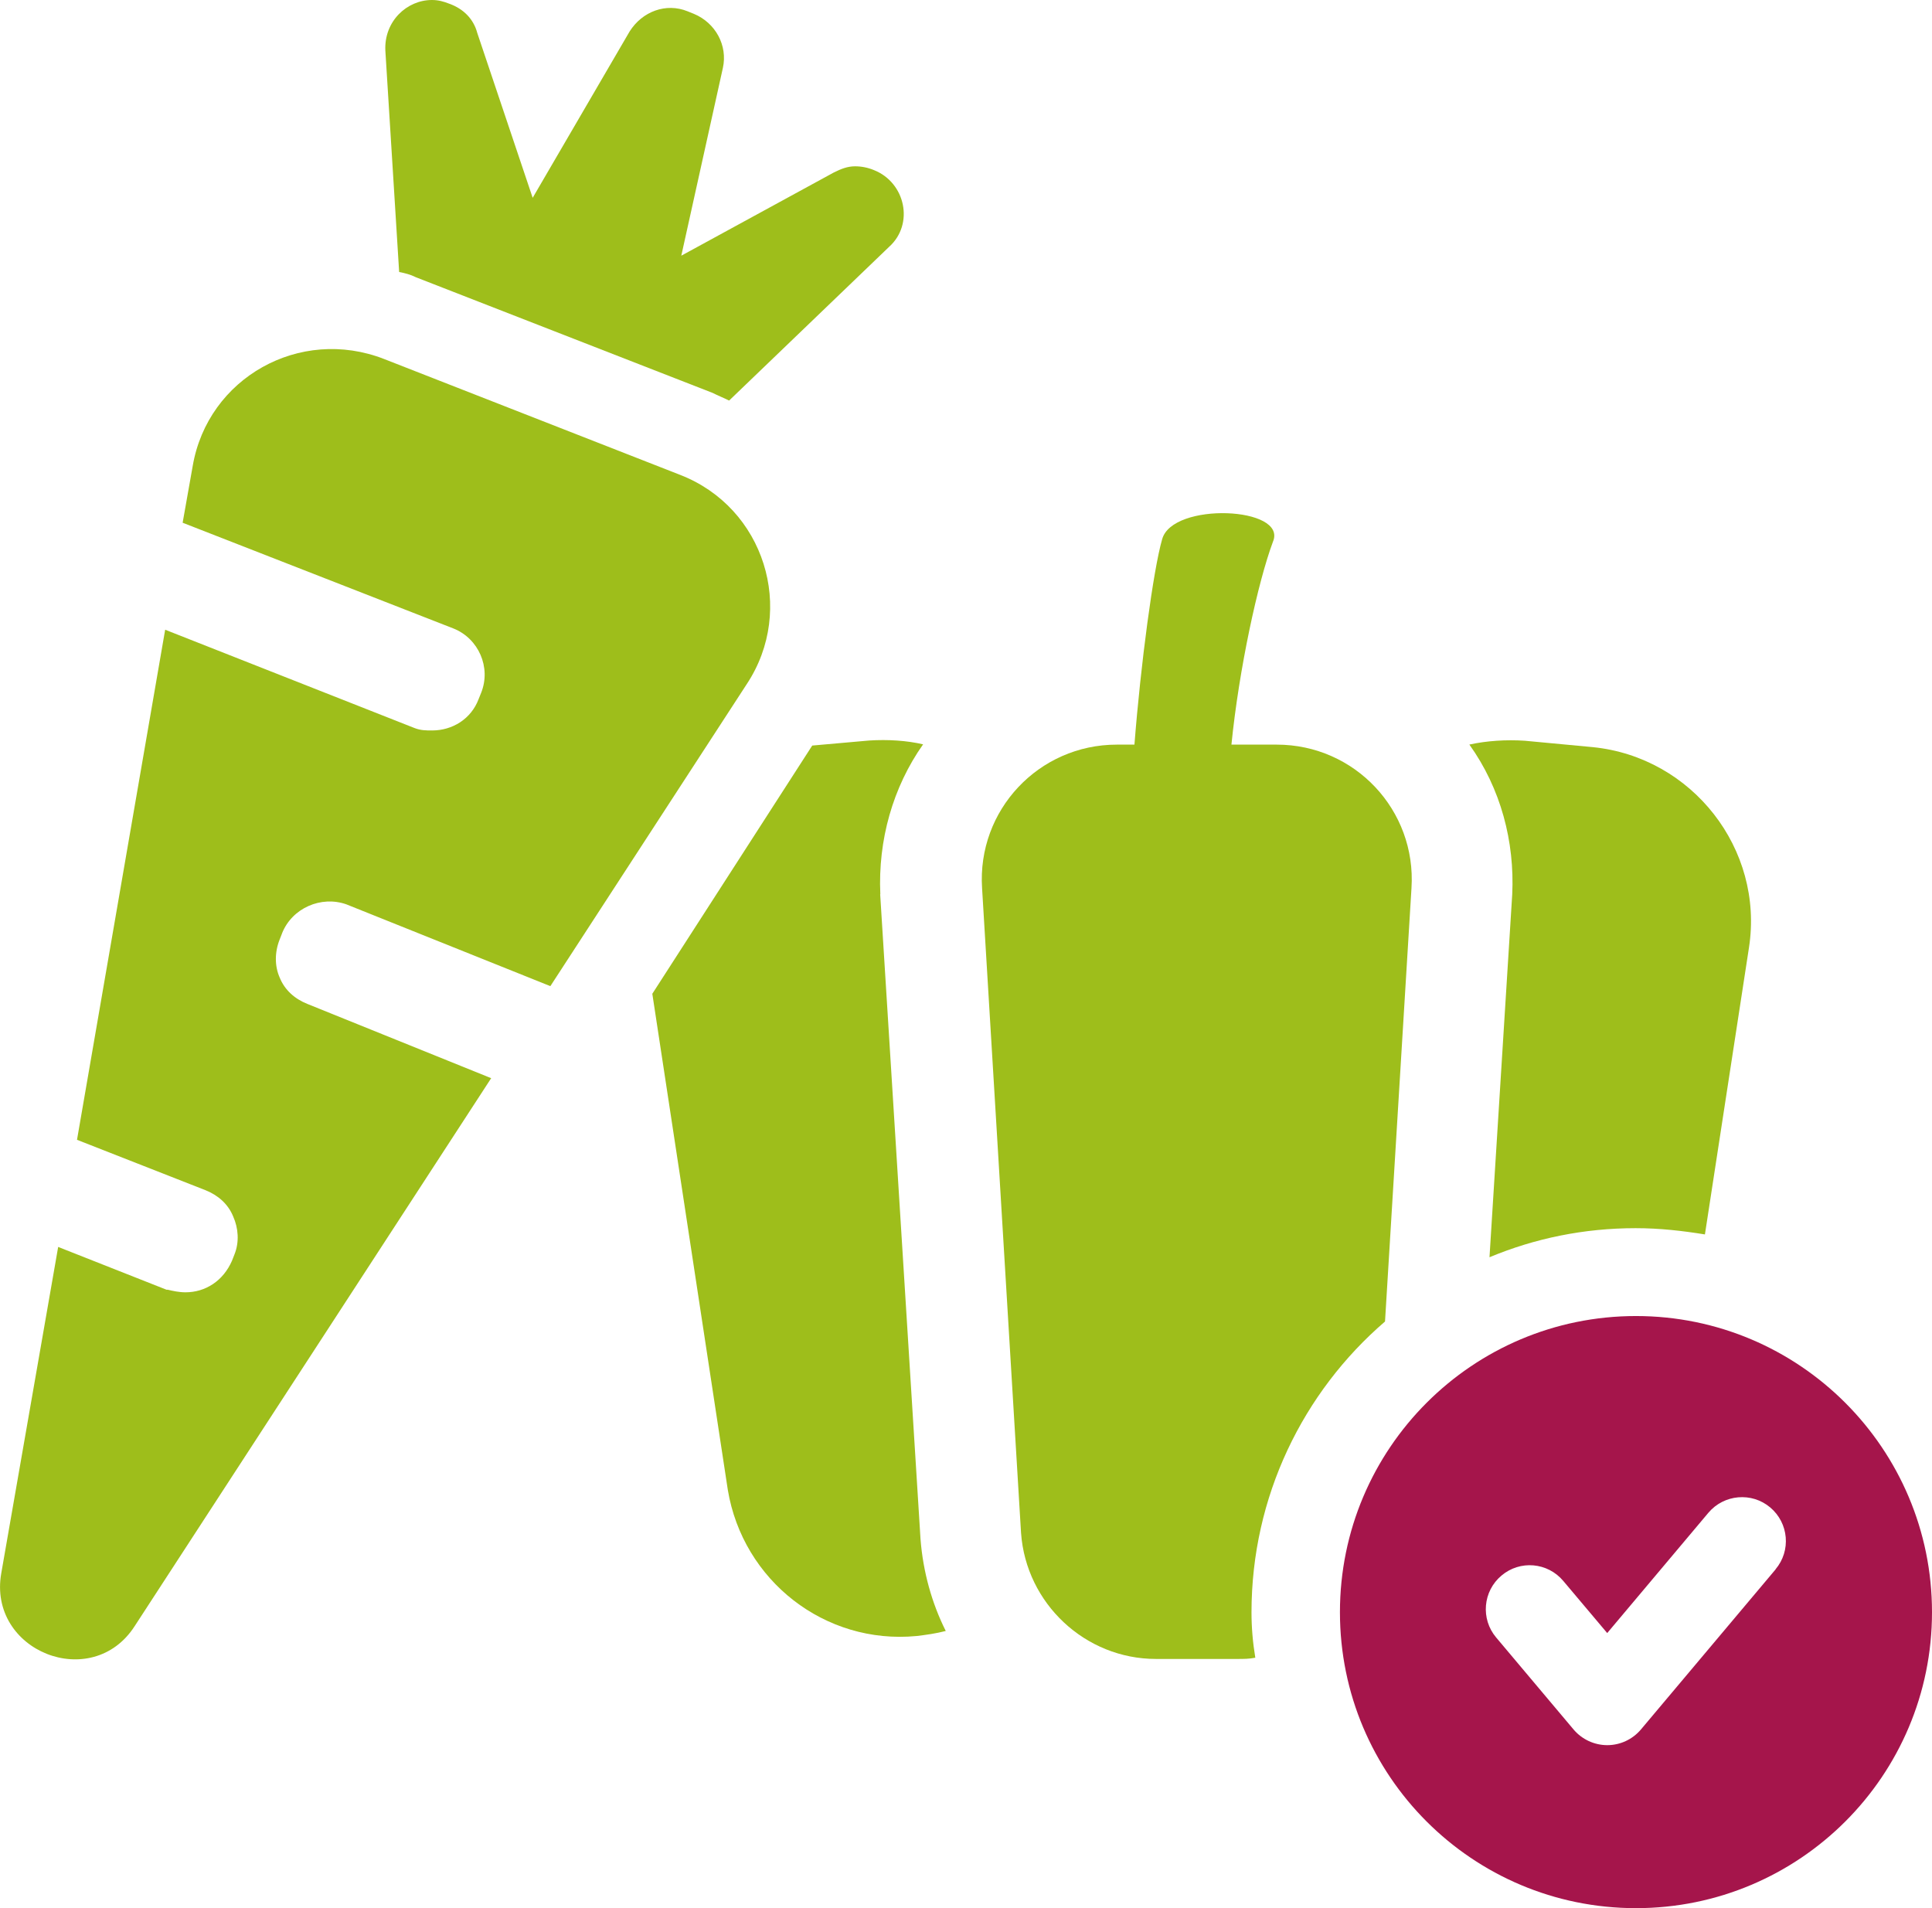
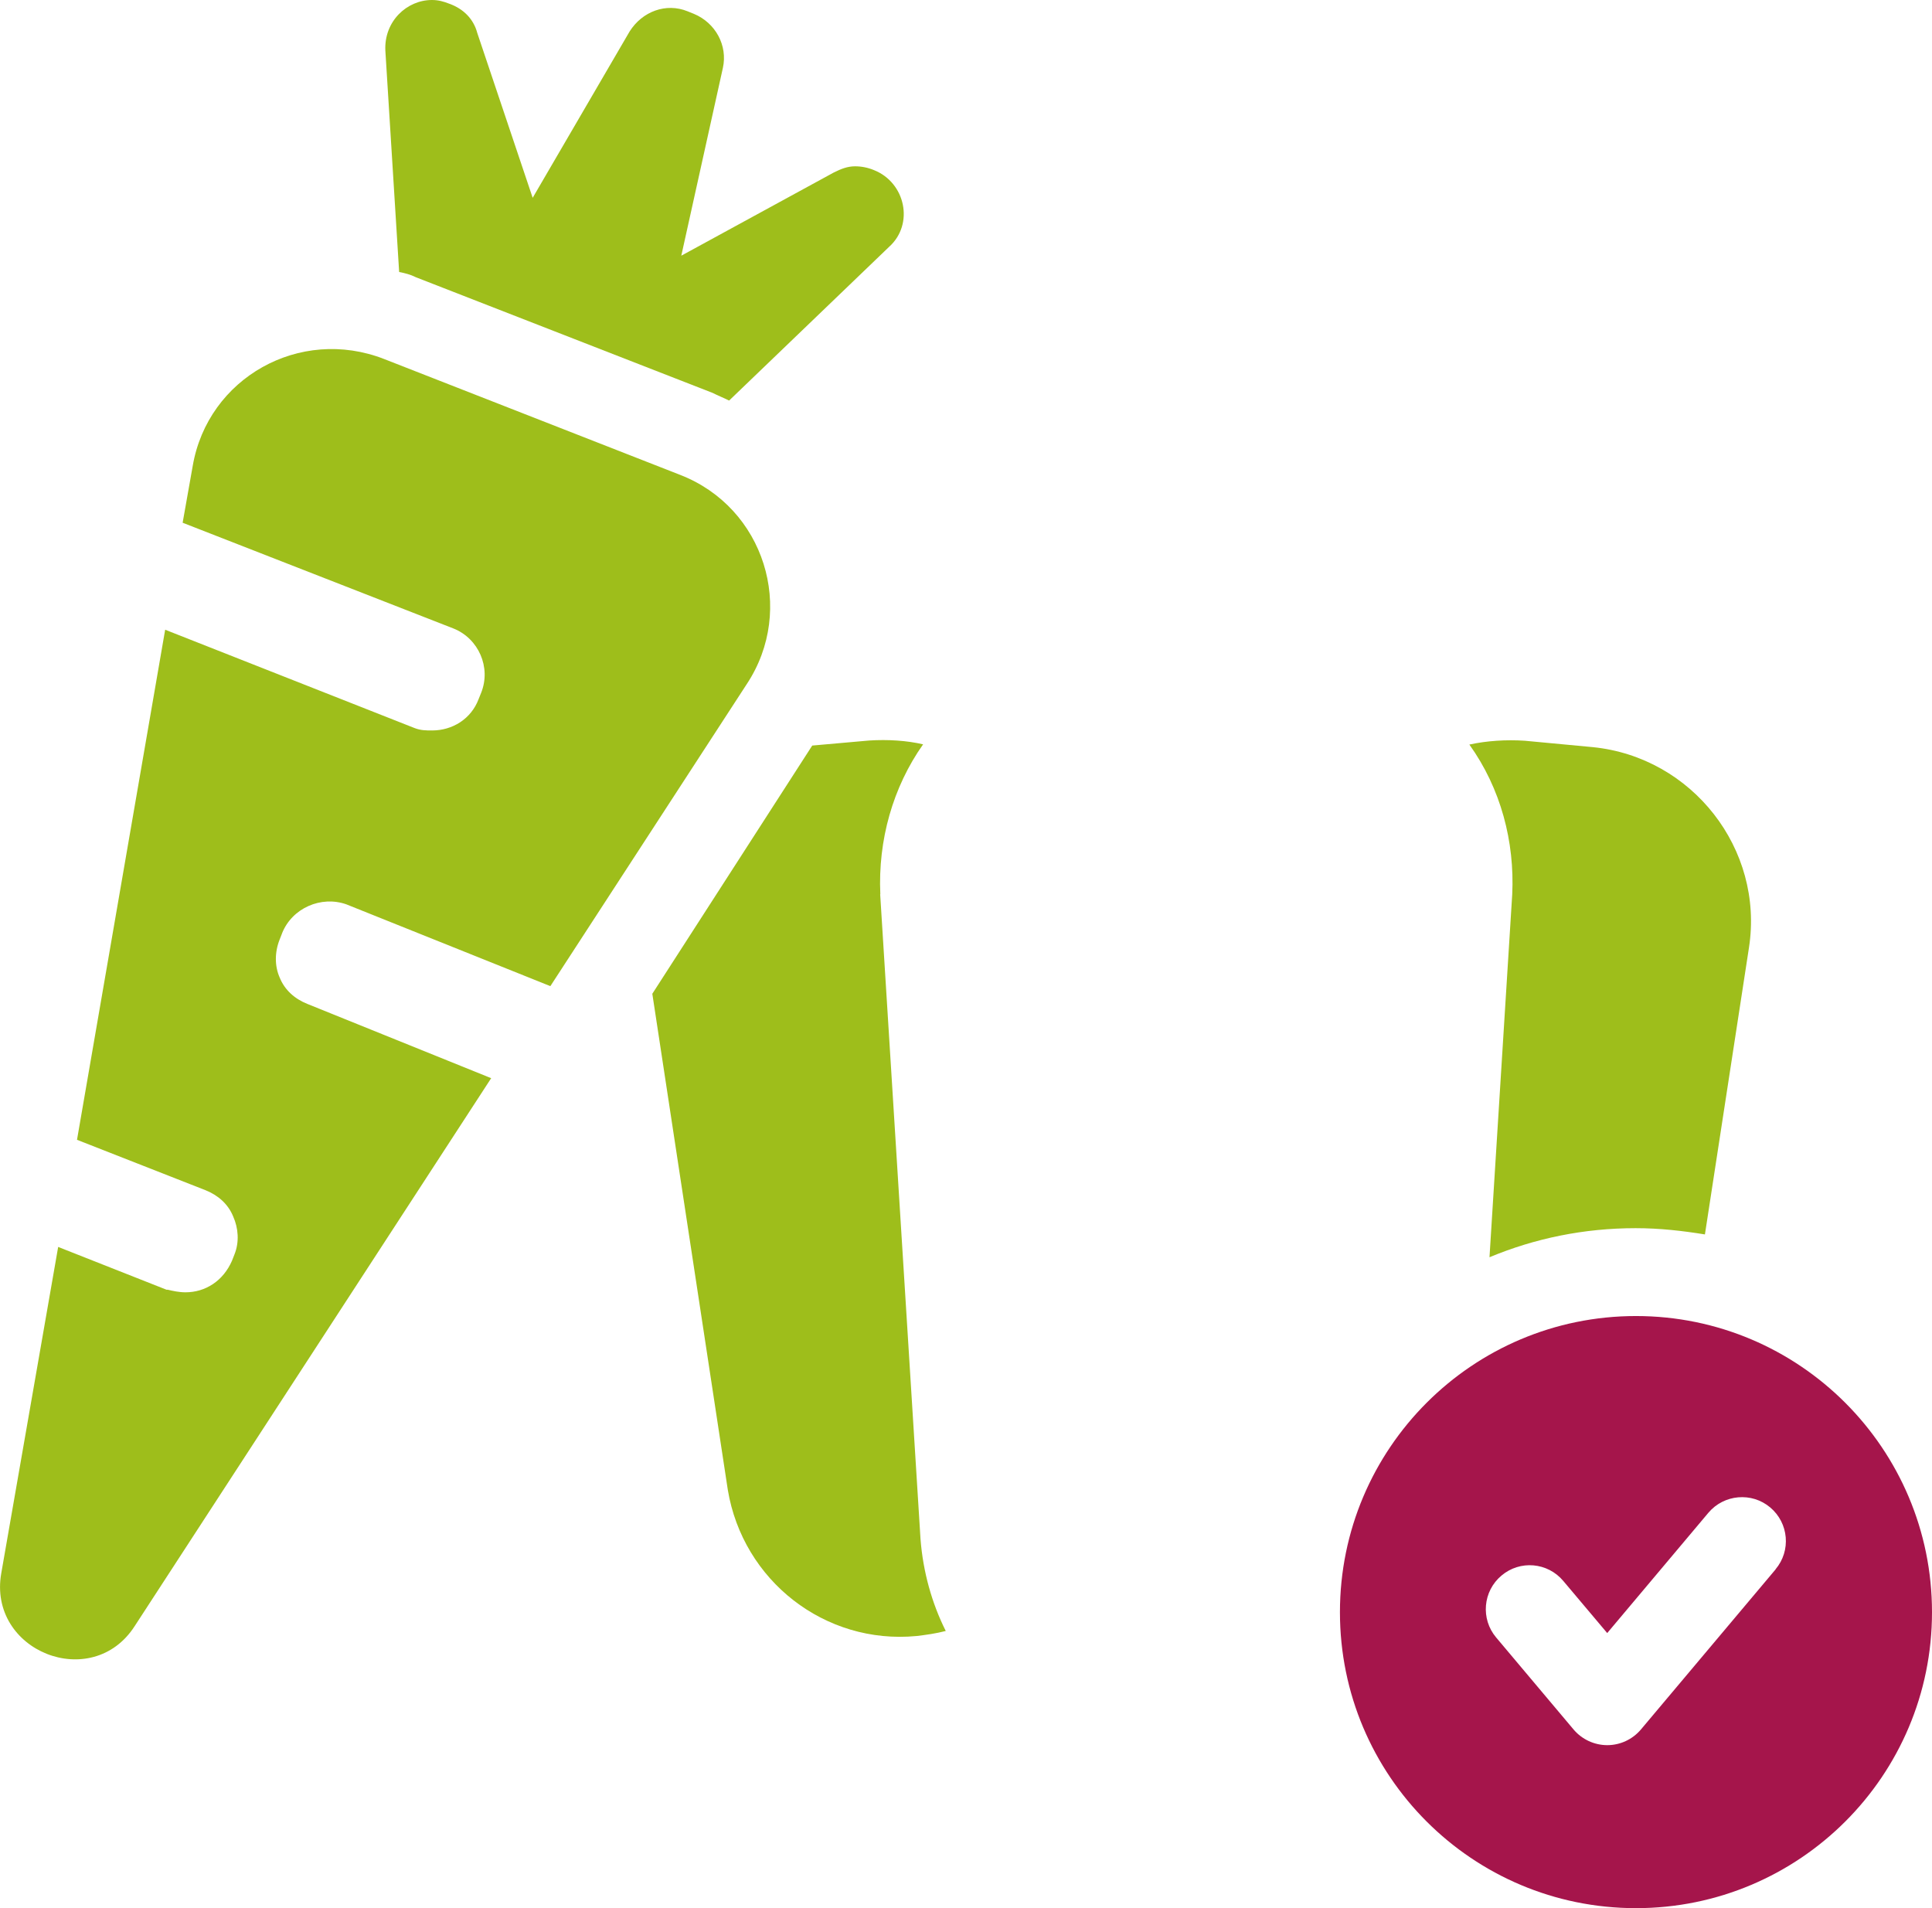
<svg xmlns="http://www.w3.org/2000/svg" id="Ebene_2" data-name="Ebene 2" viewBox="0 0 268.69 265.37">
  <g id="Layer_1" data-name="Layer 1">
    <g>
      <path d="M122.43,124.37c-.34-7.54,1.75-14.9,5.95-20.85-2.27-.53-4.9-.7-7.53-.53l-7.89.7-22.24,34.52,10.5,69c2.1,12.61,13.49,21.55,26.27,20.32,1.4-.17,2.63-.34,4.04-.7-1.93-3.85-3.16-8.23-3.51-12.78l-5.61-89.68Z" fill="#9ebe1b" />
      <path d="M207.16,174.85c6.3-2.63,13.14-4.04,20.32-4.04,3.33,0,6.47.36,9.63.87l6.13-39.92c2.1-13.67-7.89-26.46-21.72-27.85l-9.46-.89c-2.63-.17-5.25,0-7.71.53,4.38,6.12,6.31,13.5,5.96,20.85l-3.16,50.44Z" fill="#9ebe1b" />
-       <path d="M192.62,183.78l3.68-60.26c.7-10.84-7.88-19.96-18.74-19.96h-6.3c1.05-10.5,3.68-22.6,5.77-28.21,2.1-4.89-14.01-5.59-15.41-.34-1.22,4.21-2.98,17.34-3.85,28.55h-2.45c-10.86,0-19.44,9.12-18.74,19.96l5.42,89.68c.7,9.82,8.94,17.52,18.75,17.52h11.38c.87,0,1.57,0,2.45-.17-.35-2.1-.53-4.21-.53-6.31,0-16.11,7.18-30.65,18.57-40.45Z" fill="#9ebe1b" />
      <path d="M57.79,38.54l41.33,16.11c.7.36,1.57.7,2.28,1.06l22.25-21.38c3.51-3.15,2.28-8.93-2.1-10.67-.87-.36-1.75-.53-2.63-.53-1.04,0-1.92.34-2.98.87l-21.19,11.56,5.78-26.1c.7-3.15-1.04-6.29-4.02-7.53l-.89-.36c-2.98-1.21-6.29,0-8.06,2.81l-13.48,23.13-7.71-22.94c-.51-1.93-1.92-3.34-3.85-4.04-.87-.34-1.57-.53-2.45-.53-3.51,0-6.66,2.98-6.48,7.01l1.92,30.82c.88.17,1.58.36,2.27.7Z" fill="#9ebe1b" />
      <path d="M39.23,129.79c1.4-3.51,5.43-5.25,8.93-4.02l28.38,11.38,27.33-42.03c6.83-10.35,2.45-24.53-9.29-29.08l-41.16-16.11c-11.73-4.57-24.52,2.62-26.62,14.88l-1.4,7.89,37.67,14.71c3.5,1.4,5.25,5.42,3.85,8.93l-.35.87c-1.05,2.81-3.68,4.38-6.47,4.38-.88,0-1.58,0-2.46-.34l-34.67-13.67-12.26,70.94,17.87,7.01c1.75.7,3.16,1.93,3.86,3.68.7,1.57.87,3.51.17,5.25l-.35.89c-1.22,2.79-3.68,4.38-6.47,4.38-.88,0-1.76-.19-2.46-.36h-.17l-15.07-5.95L.18,218.78c-1.93,10.86,12.61,16.64,18.56,7.36l49.57-76.19-25.57-10.33c-1.75-.7-3.15-1.93-3.85-3.68-.7-1.59-.7-3.51,0-5.27l.34-.87Z" fill="#9ebe1b" />
      <path d="M227.52,183.03c-22.74,0-41.17,18.44-41.17,41.19s18.43,41.16,41.17,41.16,41.17-18.42,41.17-41.16-18.44-41.19-41.17-41.19ZM246.95,218.25l-18.75,22.29c-1.16,1.37-2.87,2.17-4.67,2.17s-3.52-.8-4.68-2.17l-10.78-12.81c-2.17-2.58-1.84-6.43.74-8.6,2.58-2.19,6.43-1.85,8.6.74l6.11,7.25,14.07-16.73c2.17-2.57,6.03-2.91,8.6-.74,2.58,2.17,2.92,6.02.74,8.6Z" fill="#a5154b" />
    </g>
  </g>
</svg>